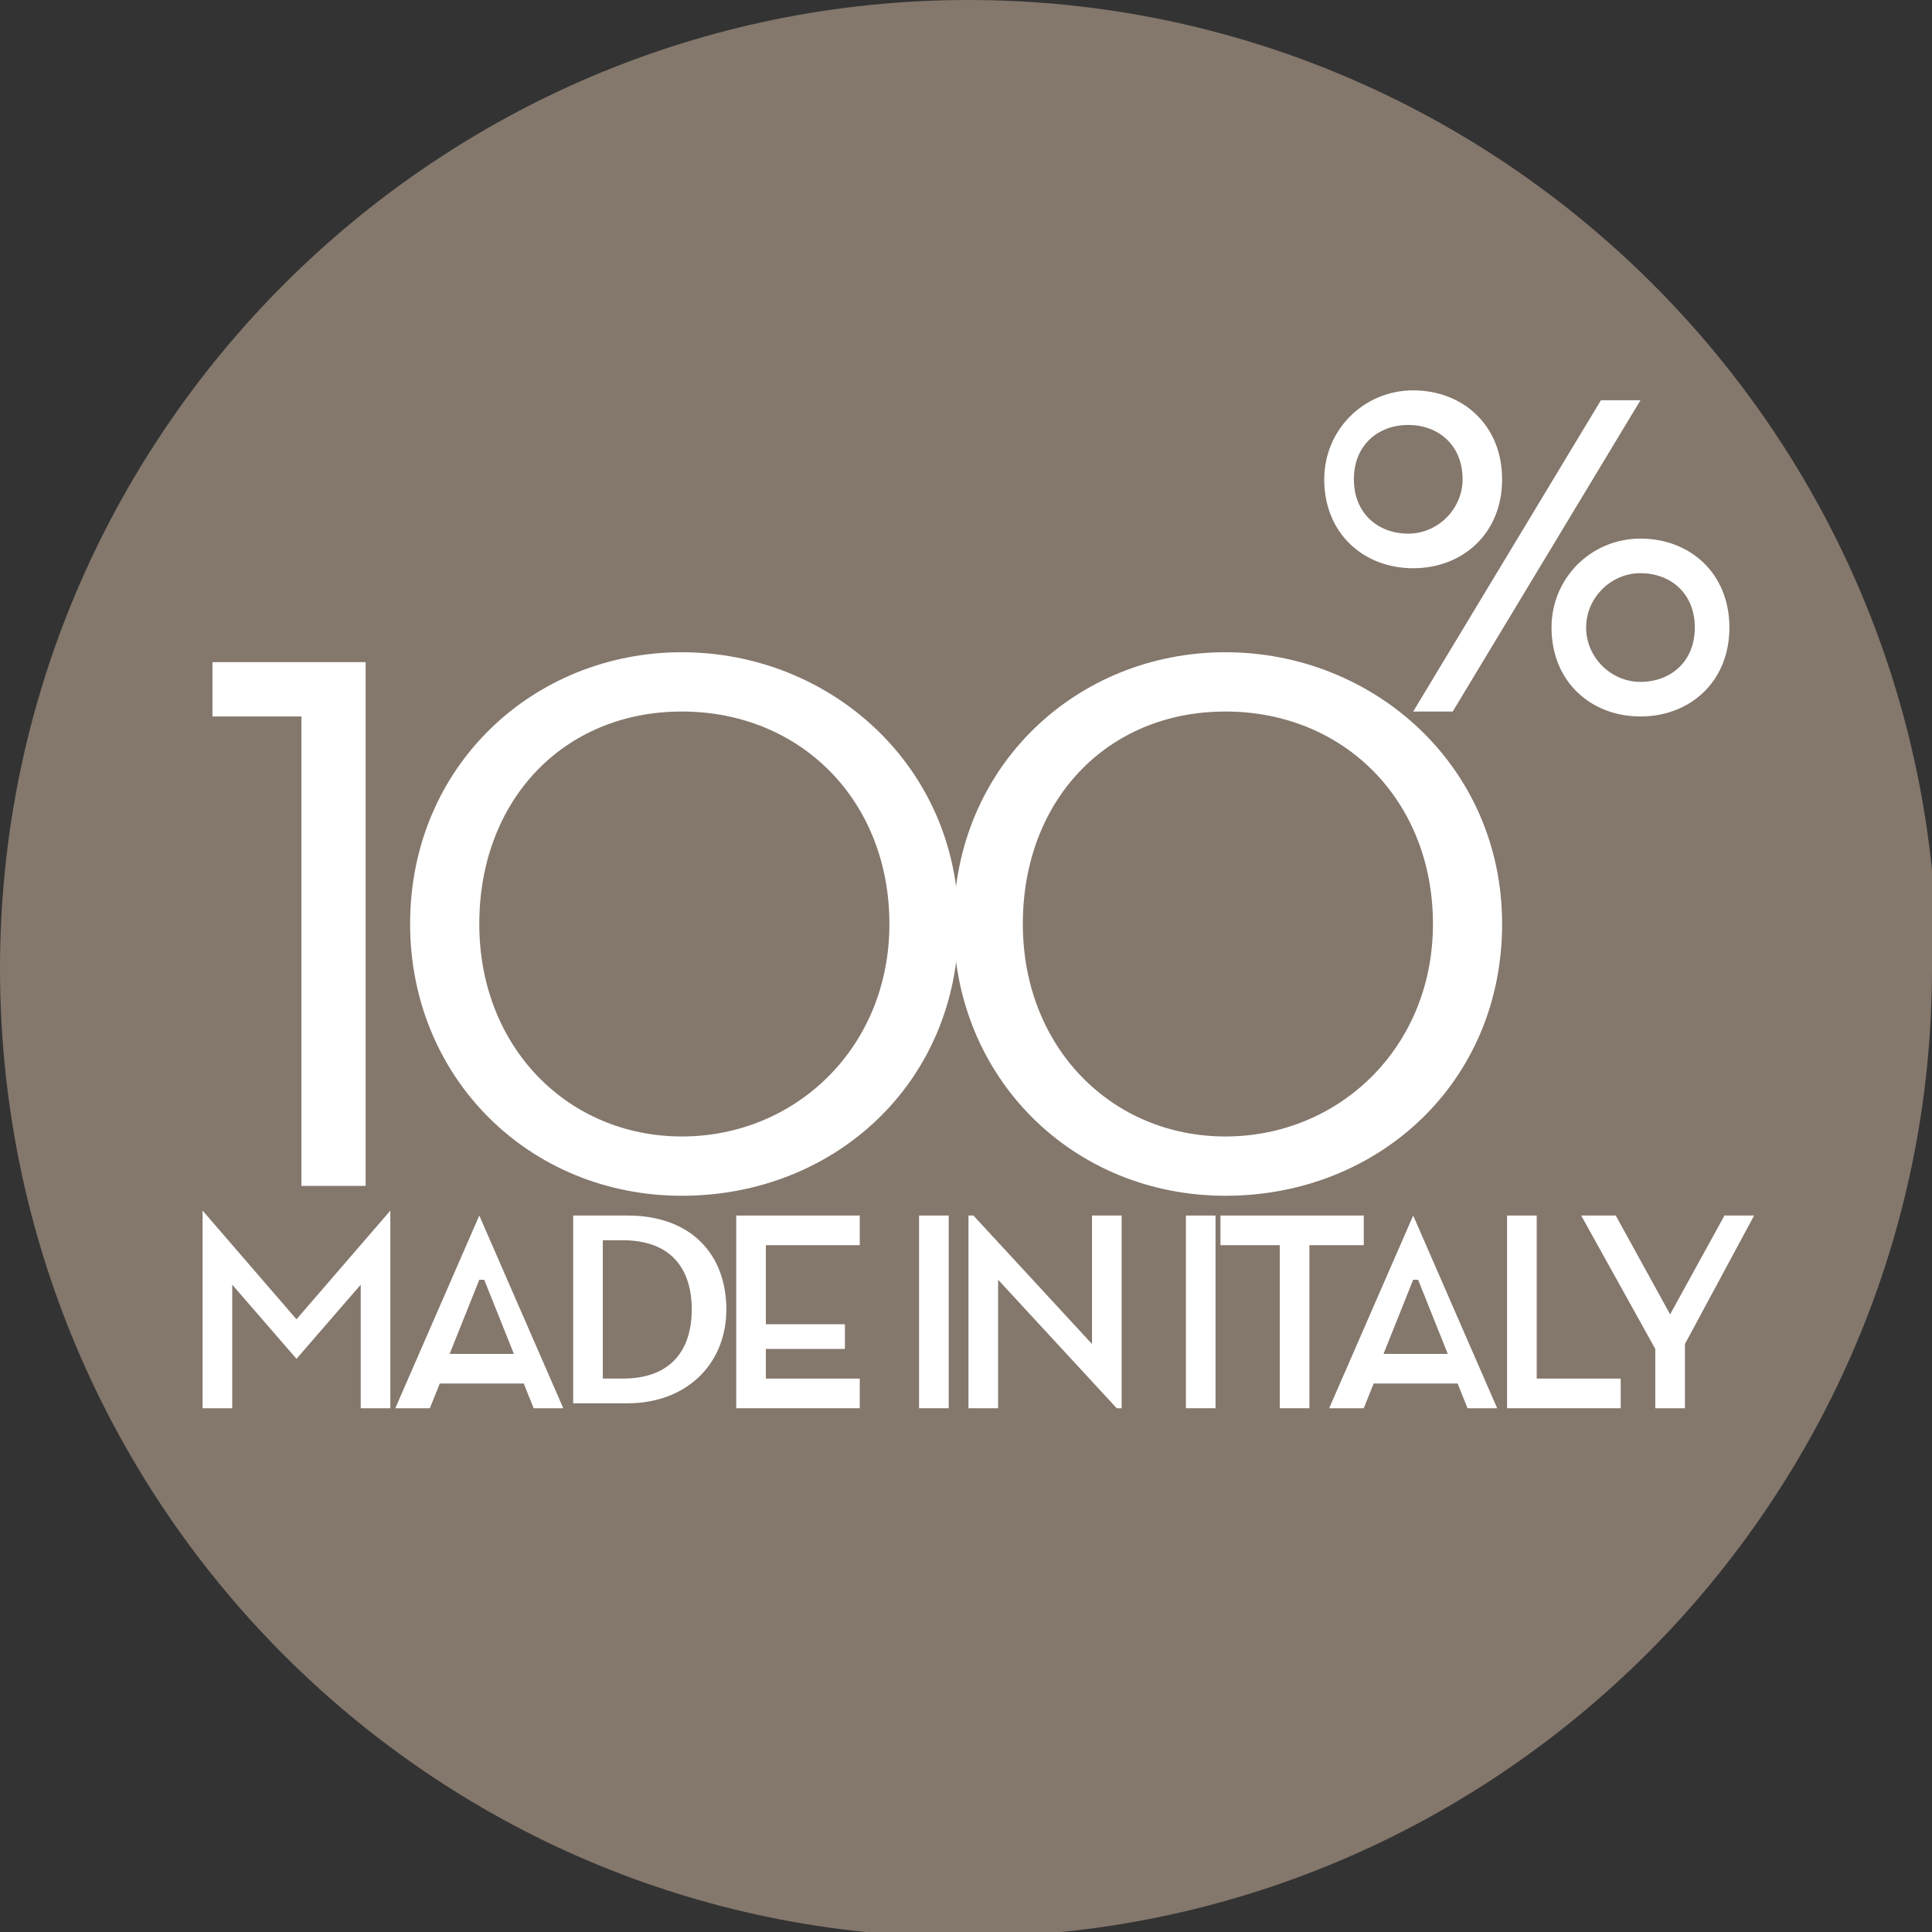
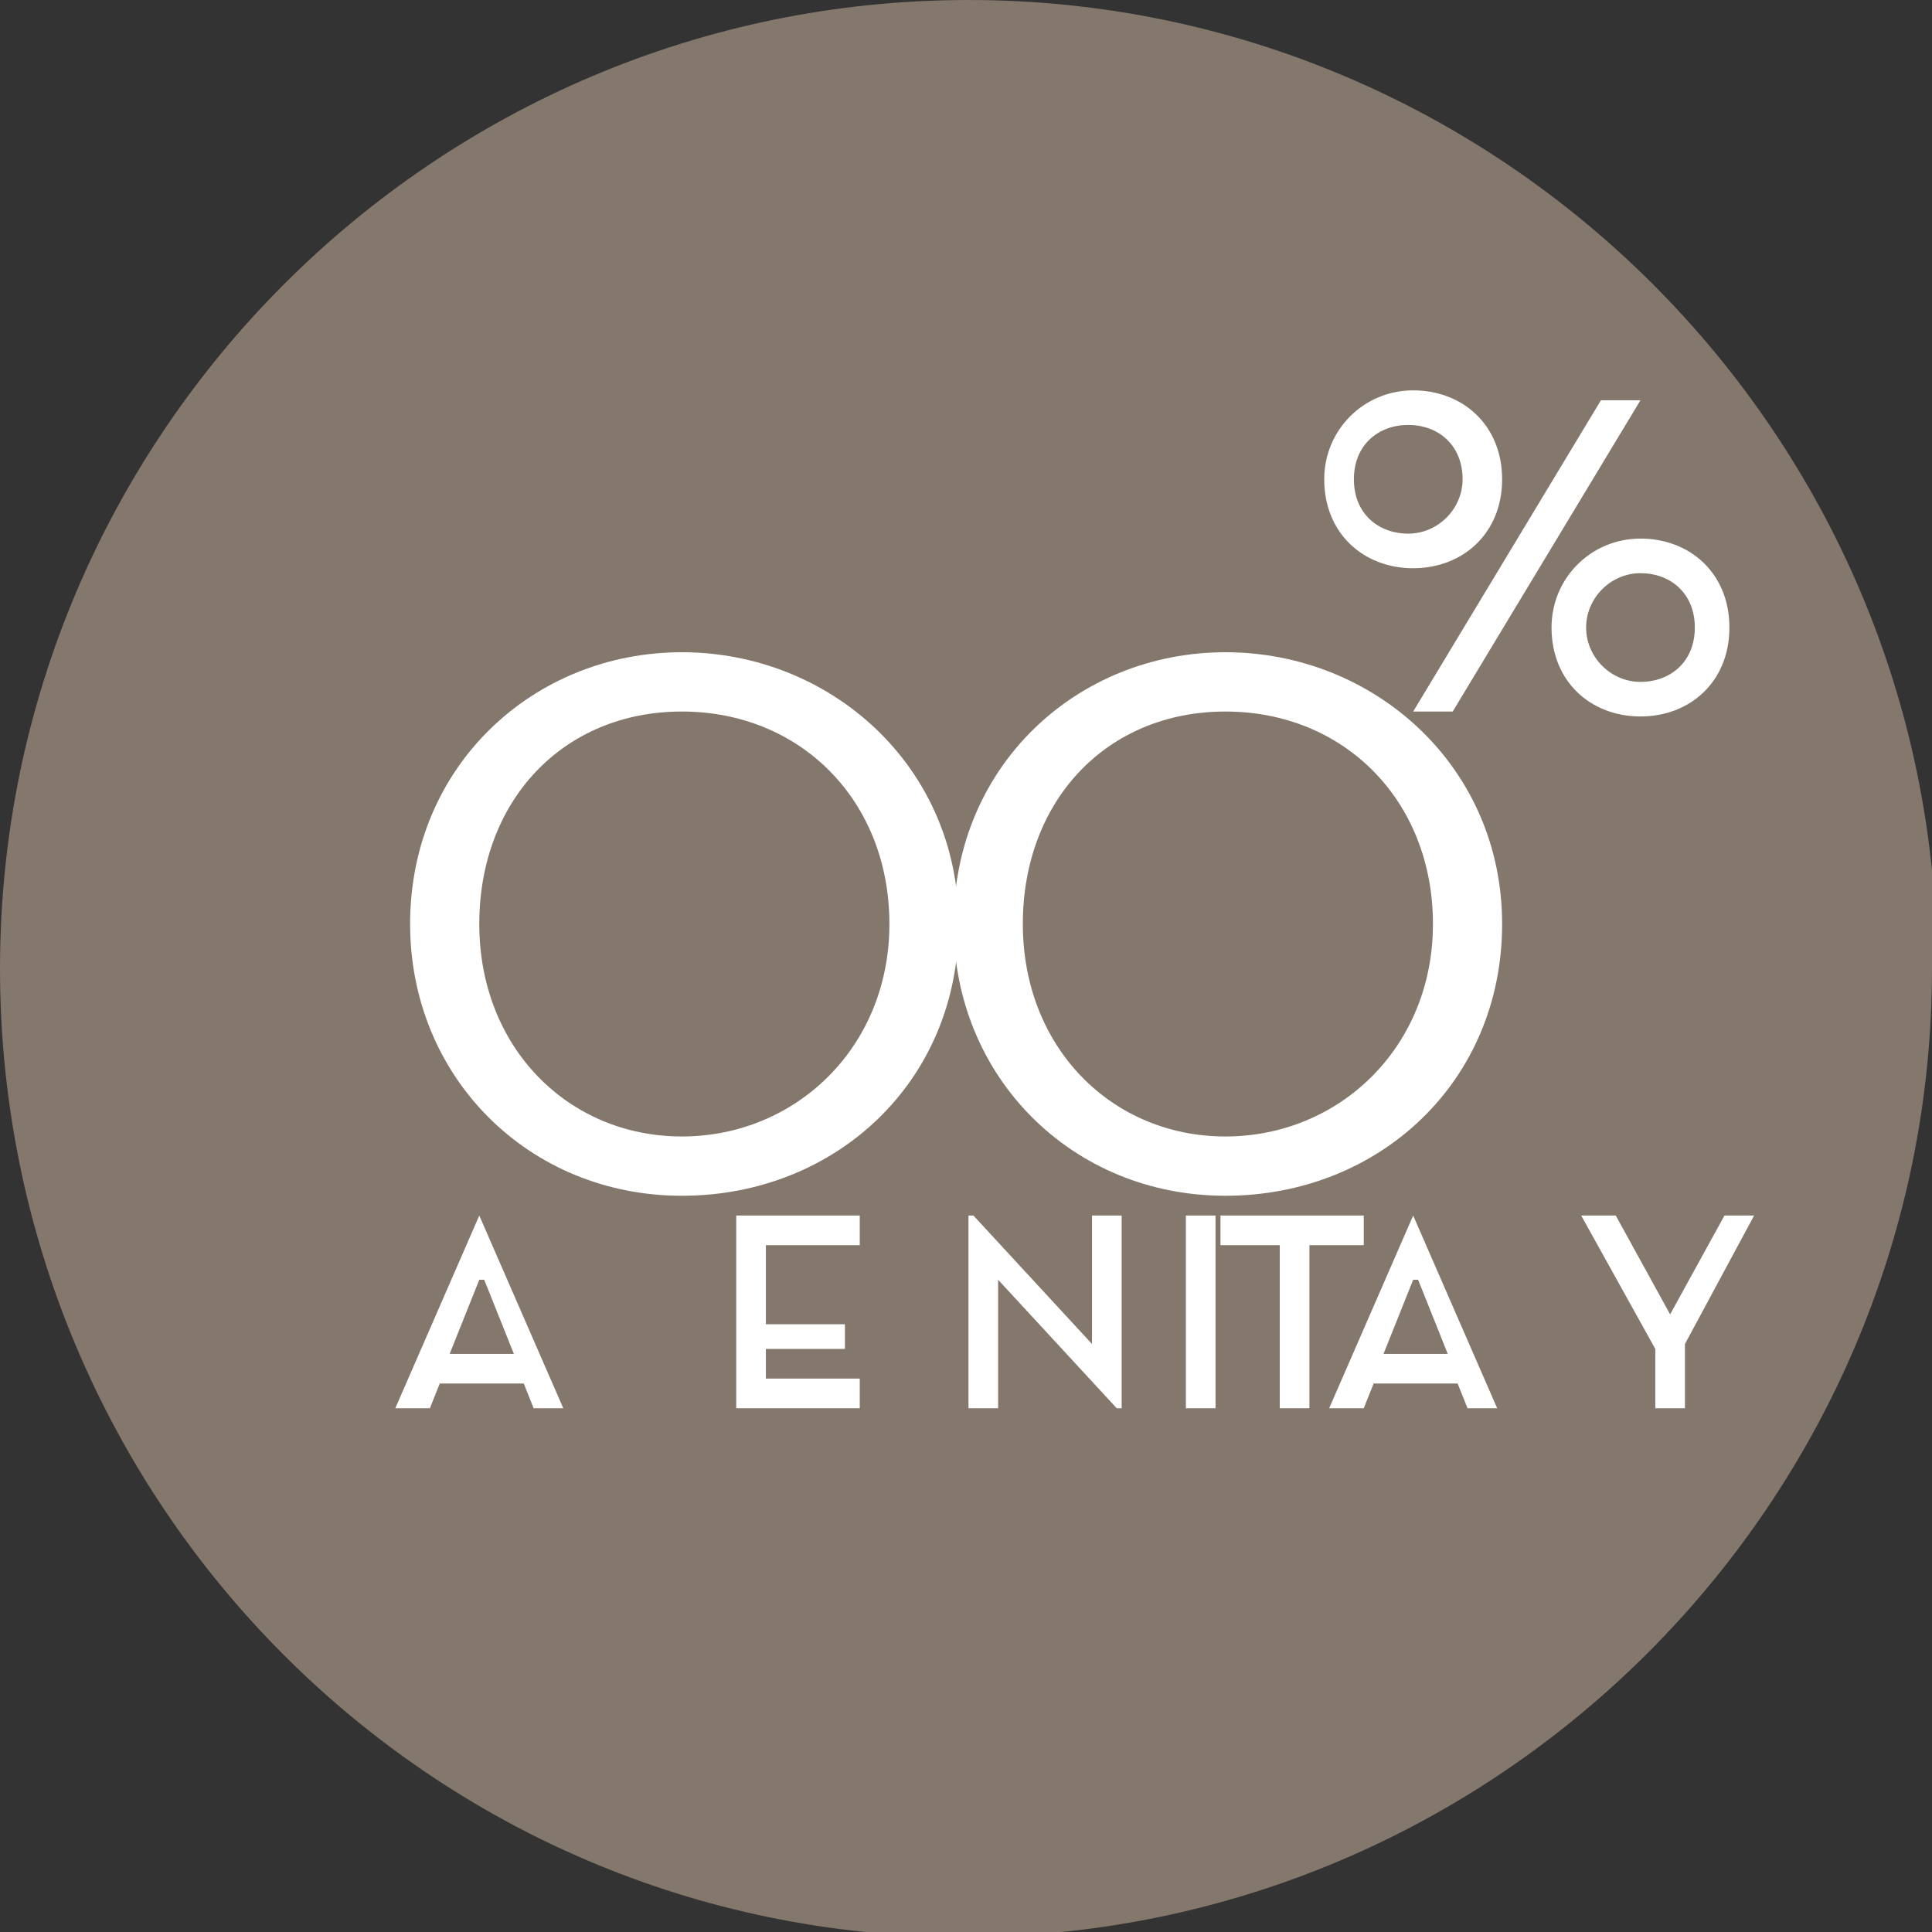
<svg xmlns="http://www.w3.org/2000/svg" width="250" height="250" viewBox="0 0 250 250" fill="none">
  <rect x="0" y="0" width="250" height="250" fill="#333333" stroke="none" />
  <g clip-path="url(#clip0_2130_5615)">
    <path d="M250 125.32C250 194.373 193.734 250.639 124.68 250.639C55.627 250.639 0 194.373 0 125.32C0 56.266 56.266 0 125.32 0C194.373 0 250.639 56.266 250.639 125.32" fill="#84776C" />
-     <path d="M39.003 92.711H27.494V85.678H47.315V153.453H39.003" fill="white" />
    <path d="M115.089 119.566C115.089 103.581 103.58 92.072 88.235 92.072C72.889 92.072 62.02 103.581 62.02 119.566C62.02 135.55 73.529 147.059 88.235 147.059C102.94 147.059 115.089 135.55 115.089 119.566ZM53.068 119.566C53.068 99.105 69.053 84.399 88.235 84.399C107.416 84.399 124.04 99.105 124.04 119.566C124.04 140.026 108.056 154.732 88.235 154.732C68.414 154.732 53.068 139.387 53.068 119.566Z" fill="white" />
    <path d="M185.423 119.566C185.423 103.581 173.914 92.072 158.569 92.072C143.223 92.072 132.354 103.581 132.354 119.566C132.354 135.55 143.863 147.059 158.569 147.059C173.274 147.059 185.423 135.55 185.423 119.566ZM123.402 119.566C123.402 99.105 139.387 84.399 158.569 84.399C177.75 84.399 194.374 99.105 194.374 119.566C194.374 140.026 178.39 154.732 158.569 154.732C138.748 154.732 123.402 139.387 123.402 119.566Z" fill="white" />
    <path d="M219.309 81.202C219.309 76.727 216.113 74.169 212.276 74.169C208.44 74.169 205.243 77.366 205.243 81.202C205.243 85.039 208.44 88.236 212.276 88.236C216.113 88.236 219.309 85.678 219.309 81.202ZM200.767 81.202C200.767 74.808 205.882 69.693 212.276 69.693C218.67 69.693 223.785 74.169 223.785 81.202C223.785 88.236 218.67 92.711 212.276 92.711C205.882 92.711 200.767 88.236 200.767 81.202ZM207.161 51.791H212.276L187.98 92.072H182.864L207.161 51.791ZM189.258 62.021C189.258 57.545 186.061 54.987 182.225 54.987C178.389 54.987 175.192 57.545 175.192 62.021C175.192 66.496 178.389 69.054 182.225 69.054C186.061 69.054 189.258 65.857 189.258 62.021ZM171.355 62.021C171.355 55.627 176.471 50.512 182.864 50.512C189.258 50.512 194.373 54.987 194.373 62.021C194.373 69.054 189.258 73.53 182.864 73.53C176.471 73.53 171.355 69.054 171.355 62.021Z" fill="white" />
-     <path d="M26.215 156.649L38.363 170.716L50.511 156.649V182.225H46.675V166.24L38.363 175.831L30.051 166.24V182.225H26.215" fill="white" />
    <path d="M62.02 165.601L58.184 175.192H66.496L62.659 165.601M54.987 182.225H51.15L62.02 157.289L72.889 182.225H69.053L67.774 179.028H56.905L55.626 182.225H54.987Z" fill="white" />
-     <path d="M80.562 178.389C86.956 178.389 89.513 174.552 89.513 169.437C89.513 164.322 86.956 160.486 80.562 160.486H78.004V178.389M74.168 157.289H81.201C89.513 157.289 93.989 162.404 93.989 169.437C93.989 176.47 88.874 181.585 81.201 181.585H74.168V156.649V157.289Z" fill="white" />
    <path d="M95.268 157.289H111.252V161.125H99.104V171.356H109.334V174.552H99.104V178.389H111.252V182.225H95.268" fill="white" />
-     <path d="M122.762 157.289H118.926V182.225H122.762V157.289Z" fill="white" />
    <path d="M129.157 165.601V182.225H125.32V157.289H125.96L141.305 173.913V157.289H145.141V182.225H144.502" fill="white" />
    <path d="M157.289 157.289H153.453V182.225H157.289V157.289Z" fill="white" />
    <path d="M165.6 161.125H157.928V157.289H176.47V161.125H169.437V182.225H165.6" fill="white" />
    <path d="M182.864 165.601L179.027 175.192H187.339L183.503 165.601M175.83 182.225H171.994L182.864 157.289L193.733 182.225H189.897L188.618 179.028H177.749L176.47 182.225H175.83Z" fill="white" />
-     <path d="M195.014 157.289H198.85V178.389H209.72V182.225H195.014" fill="white" />
    <path d="M204.604 157.289H209.079L216.112 170.077L223.146 157.289H226.982L218.031 173.913V182.225H214.194V174.552" fill="white" />
  </g>
  <defs>
    <clipPath id="clip0_2130_5615">
      <rect width="250" height="250" fill="white" />
    </clipPath>
  </defs>
</svg>